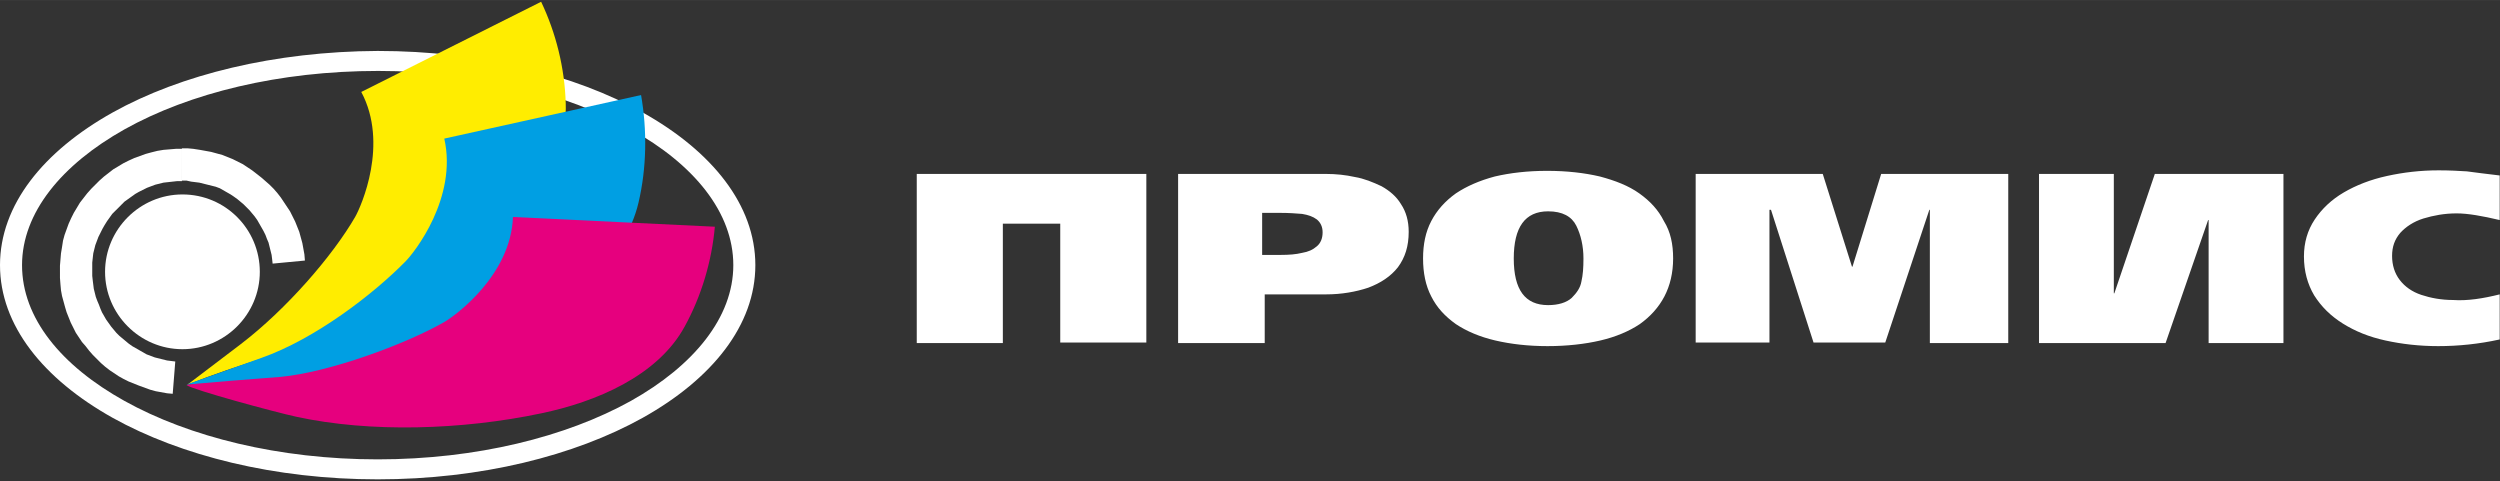
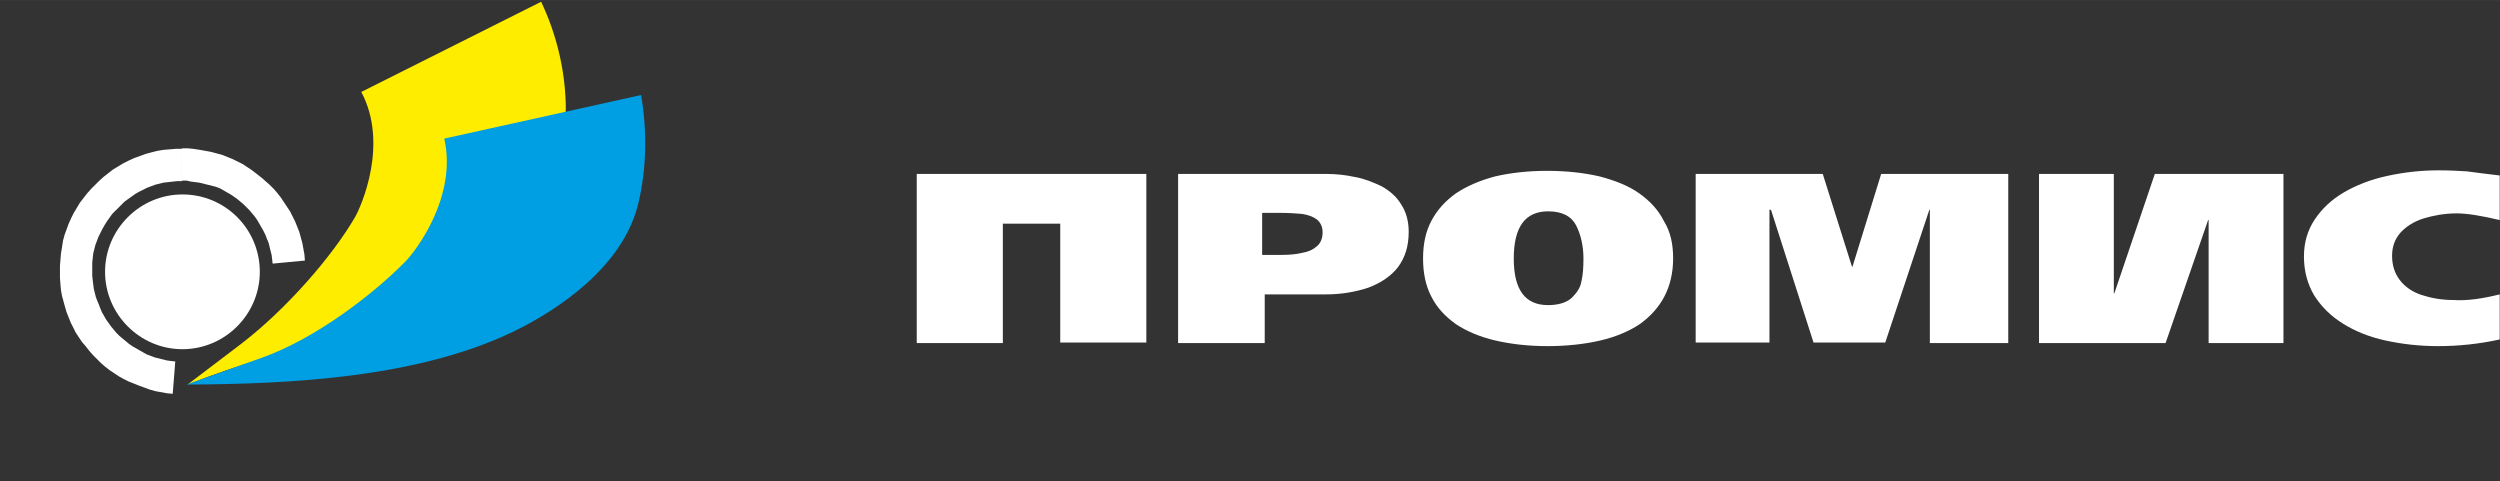
<svg xmlns="http://www.w3.org/2000/svg" version="1.1" width="239" height="46" viewBox="0,0,256,49.266">
  <rect x="0" y="0" width="256" height="49.266" fill="#333333" stroke="none" />
  <g fill="none" fill-rule="evenodd" stroke="none" stroke-width="1" stroke-linecap="butt" stroke-linejoin="miter" stroke-miterlimit="10" stroke-dasharray="" stroke-dashoffset="0" font-family="none" font-weight="none" font-size="none" text-anchor="none" style="mix-blend-mode: normal">
    <g transform="translate(0,0.177) scale(1.071,1.071)">
-       <path d="M36.11,4.703c9.848,0 18.814,2.254 25.331,5.879c6.663,3.724 10.779,8.868 10.779,14.601c0,5.732 -4.116,10.877 -10.779,14.601c-6.516,3.626 -15.482,5.879 -25.331,5.879c-9.848,0 -18.814,-2.254 -25.331,-5.879c-6.663,-3.724 -10.779,-8.868 -10.779,-14.601c0,-5.732 4.116,-10.877 10.779,-14.601c6.516,-3.626 15.483,-5.83 25.331,-5.879zM36.159,6.614c-9.456,0 -18.03,2.107 -24.253,5.585c-6.026,3.381 -9.799,7.986 -9.799,12.984c0,5.047 3.724,9.603 9.799,12.984c6.173,3.43 14.748,5.585 24.204,5.585c9.456,0 18.03,-2.156 24.204,-5.585c6.027,-3.381 9.799,-7.986 9.799,-12.984c0,-5.046 -3.773,-9.652 -9.799,-12.984c-6.173,-3.479 -14.748,-5.585 -24.155,-5.585z" fill="#ffffff" />
      <path d="M34.542,8.623c2.646,4.949 0,10.926 -0.588,11.955c-2.156,3.724 -6.565,8.819 -10.926,12.151l-5.096,3.871c10.044,-3.969 19.696,-5.144 28.564,-13.033c3.871,-3.479 7.79,-8.525 7.594,-13.866c-0.098,-3.381 -0.931,-6.712 -2.352,-9.701z" fill="#ffed00" />
      <path d="M42.479,13.083c1.274,5.635 -2.842,10.877 -3.724,11.759c-3.087,3.136 -8.623,7.398 -13.768,9.211l-7.153,2.548c9.75,-0.049 22.734,-0.588 32.19,-5.537c4.655,-2.45 9.75,-6.418 11.024,-11.857c0.784,-3.332 0.833,-6.908 0.245,-10.289z" fill="#009fe3" />
-       <path d="M49.044,20.578c-0.196,5.585 -5.537,9.456 -6.565,10.044c-3.773,2.156 -11.024,4.802 -15.63,5.242c-0.588,0.049 -9.113,0.686 -9.015,0.784c0.539,0.441 8.476,2.597 10.534,3.038c7.006,1.519 15.777,1.274 23.42,-0.343c5.144,-1.078 11.073,-3.528 13.67,-8.28c1.617,-2.94 2.597,-6.271 2.891,-9.554z" fill="#e6007e" />
      <path d="M24.841,25.821c0,4.067 -3.332,7.398 -7.398,7.398c-4.067,0 -7.398,-3.332 -7.398,-7.398c0,-4.067 3.332,-7.398 7.398,-7.398c4.116,0 7.398,3.332 7.398,7.398z" fill="#ffffff" />
      <path d="M5.733,25.821h3.087v0.392l0.049,0.441l0.049,0.392l0.049,0.392l0.098,0.392l0.098,0.392l0.147,0.392l0.147,0.343l0.147,0.392l0.147,0.343l0.196,0.343l0.196,0.343l0.245,0.343l0.245,0.343l0.245,0.294l0.245,0.294l0.294,0.294l0.294,0.245l0.294,0.245l0.294,0.245l0.343,0.245l0.343,0.196l0.343,0.196l0.343,0.196l0.343,0.196l0.392,0.147l0.392,0.147l0.392,0.098l0.392,0.098l0.392,0.098l0.392,0.049l0.392,0.049l-0.245,3.087l-0.539,-0.049l-0.539,-0.098l-0.539,-0.098l-0.539,-0.147l-0.539,-0.196l-0.539,-0.196l-0.49,-0.196l-0.49,-0.196l-0.49,-0.245l-0.441,-0.245l-0.441,-0.294l-0.441,-0.294l-0.441,-0.343l-0.392,-0.343l-0.392,-0.392l-0.392,-0.392l-0.343,-0.392l-0.343,-0.441l-0.343,-0.392l-0.294,-0.441l-0.294,-0.441l-0.245,-0.49l-0.245,-0.49l-0.196,-0.49l-0.196,-0.49l-0.147,-0.49l-0.147,-0.539l-0.147,-0.539l-0.098,-0.539l-0.049,-0.539l-0.049,-0.637zM17.394,14.062h-0.588l-0.588,0.049l-0.588,0.049l-0.588,0.098l-0.588,0.147l-0.539,0.147l-0.539,0.196l-0.539,0.196l-0.539,0.245l-0.49,0.245l-0.49,0.294l-0.49,0.294l-0.441,0.343l-0.441,0.343l-0.441,0.392l-0.392,0.392l-0.392,0.392l-0.392,0.441l-0.343,0.441l-0.343,0.441l-0.294,0.49l-0.294,0.49l-0.245,0.49l-0.245,0.539l-0.196,0.539l-0.196,0.539l-0.147,0.539l-0.098,0.637l-0.098,0.588l-0.049,0.588l-0.049,0.588v0.588h3.087v-0.441v-0.441l0.049,-0.441l0.049,-0.441l0.098,-0.392l0.098,-0.392l0.147,-0.392l0.147,-0.392l0.196,-0.392l0.196,-0.392l0.196,-0.343l0.245,-0.392l0.245,-0.343l0.245,-0.343l0.294,-0.294l0.294,-0.294l0.294,-0.294l0.294,-0.294l0.343,-0.245l0.343,-0.245l0.343,-0.245l0.343,-0.196l0.392,-0.196l0.392,-0.196l0.392,-0.147l0.392,-0.147l0.392,-0.098l0.392,-0.098l0.441,-0.049l0.441,-0.049l0.441,-0.049h0.441zM29.153,24.743l-3.087,0.294l-0.049,-0.441l-0.049,-0.392l-0.098,-0.392l-0.098,-0.392l-0.098,-0.392l-0.147,-0.343l-0.147,-0.392l-0.196,-0.392l-0.196,-0.343l-0.196,-0.343l-0.196,-0.343l-0.245,-0.343l-0.245,-0.294l-0.245,-0.294l-0.294,-0.294l-0.294,-0.294l-0.294,-0.245l-0.294,-0.245l-0.343,-0.245l-0.294,-0.196l-0.343,-0.196l-0.343,-0.196l-0.343,-0.196l-0.392,-0.147l-0.392,-0.098l-0.392,-0.098l-0.392,-0.098l-0.392,-0.098l-0.392,-0.049l-0.392,-0.049l-0.441,-0.098h-0.441v-3.087h0.539l0.539,0.049l0.637,0.098l0.539,0.098l0.539,0.098l0.539,0.147l0.539,0.147l0.49,0.196l0.49,0.196l0.49,0.245l0.49,0.245l0.441,0.294l0.441,0.294l0.441,0.343l0.441,0.343l0.392,0.343l0.392,0.343l0.392,0.392l0.343,0.392l0.343,0.441l0.294,0.441l0.294,0.441l0.294,0.441l0.245,0.49l0.245,0.49l0.196,0.49l0.196,0.49l0.147,0.539l0.147,0.539l0.098,0.539l0.098,0.539z" fill="#ffffff" />
      <path d="M109.603,16.413v16.169h-8.231v-11.367h-5.488v11.416h-8.231v-16.169h21.95zM112.641,32.631v-16.169h14.159c0.931,0 1.862,0.098 2.744,0.294c0.882,0.147 1.715,0.49 2.548,0.882c0.784,0.441 1.421,0.98 1.862,1.715c0.49,0.735 0.734,1.617 0.734,2.646c0,1.372 -0.342,2.45 -1.028,3.381c-0.686,0.882 -1.666,1.519 -2.842,1.96c-1.176,0.392 -2.548,0.637 -4.018,0.637h-5.879v4.655h-8.28zM120.676,20.186v4.018h1.813c0.735,0 1.42,-0.049 2.008,-0.196c0.588,-0.098 1.029,-0.294 1.421,-0.637c0.343,-0.294 0.539,-0.735 0.539,-1.323c0,-0.539 -0.196,-0.931 -0.539,-1.225c-0.392,-0.294 -0.833,-0.441 -1.421,-0.539c-0.588,-0.049 -1.273,-0.098 -2.057,-0.098zM159.97,24.546c0,1.372 -0.294,2.597 -0.833,3.626c-0.539,1.029 -1.323,1.911 -2.352,2.646c-1.028,0.686 -2.302,1.225 -3.772,1.568c-1.47,0.343 -3.185,0.539 -5.047,0.539c-1.862,0 -3.527,-0.196 -4.997,-0.539c-1.47,-0.343 -2.744,-0.882 -3.773,-1.568c-1.029,-0.735 -1.813,-1.568 -2.352,-2.646c-0.539,-1.029 -0.784,-2.254 -0.784,-3.626c0,-1.372 0.245,-2.548 0.784,-3.577c0.539,-1.029 1.323,-1.911 2.352,-2.646c1.029,-0.686 2.254,-1.225 3.724,-1.617c1.47,-0.343 3.135,-0.539 4.997,-0.539c1.911,0 3.577,0.196 5.047,0.539c1.47,0.392 2.744,0.882 3.772,1.617c1.029,0.735 1.813,1.568 2.352,2.646c0.637,1.029 0.882,2.205 0.882,3.577zM144.733,24.546c0,2.989 1.077,4.459 3.282,4.459c0.98,0 1.764,-0.245 2.254,-0.686c0.49,-0.49 0.833,-0.98 0.931,-1.568c0.147,-0.637 0.196,-1.323 0.196,-2.205c0,-1.176 -0.245,-2.254 -0.686,-3.136c-0.441,-0.882 -1.323,-1.372 -2.695,-1.372c-2.205,0 -3.282,1.519 -3.282,4.508zM162.126,32.631v-16.169h12.151l2.793,8.868h0.049l2.743,-8.868h12.151v16.169h-7.496v-12.739h-0.049l-4.214,12.69h-6.859l-4.067,-12.69h-0.147v12.69h-7.055zM218.324,32.631h-7.154v-11.759h-0.049l-4.066,11.759h-12.102v-16.169h7.153v11.416h0.049l3.871,-11.416h12.298zM239,27.976v4.312c-2.009,0.441 -3.969,0.637 -5.88,0.637c-1.812,0 -3.478,-0.196 -5.046,-0.539c-1.568,-0.343 -2.891,-0.882 -4.067,-1.617c-1.176,-0.735 -2.058,-1.617 -2.744,-2.695c-0.636,-1.078 -0.979,-2.303 -0.979,-3.724c0,-1.323 0.343,-2.499 1.028,-3.528c0.686,-1.029 1.617,-1.911 2.793,-2.597c1.176,-0.686 2.548,-1.225 4.116,-1.568c1.568,-0.343 3.185,-0.539 4.948,-0.539c1.029,0 1.911,0.049 2.695,0.098c0.784,0.098 1.813,0.245 3.136,0.392v4.263c-1.666,-0.392 -3.038,-0.637 -4.116,-0.637c-1.176,0 -2.205,0.196 -3.184,0.49c-0.931,0.294 -1.666,0.784 -2.205,1.372c-0.539,0.637 -0.784,1.323 -0.784,2.205c0,0.882 0.245,1.666 0.735,2.303c0.49,0.637 1.176,1.127 2.058,1.421c0.881,0.294 1.91,0.49 3.037,0.49c1.372,0.098 2.891,-0.147 4.459,-0.539z" fill="#ffffff" />
    </g>
  </g>
</svg>